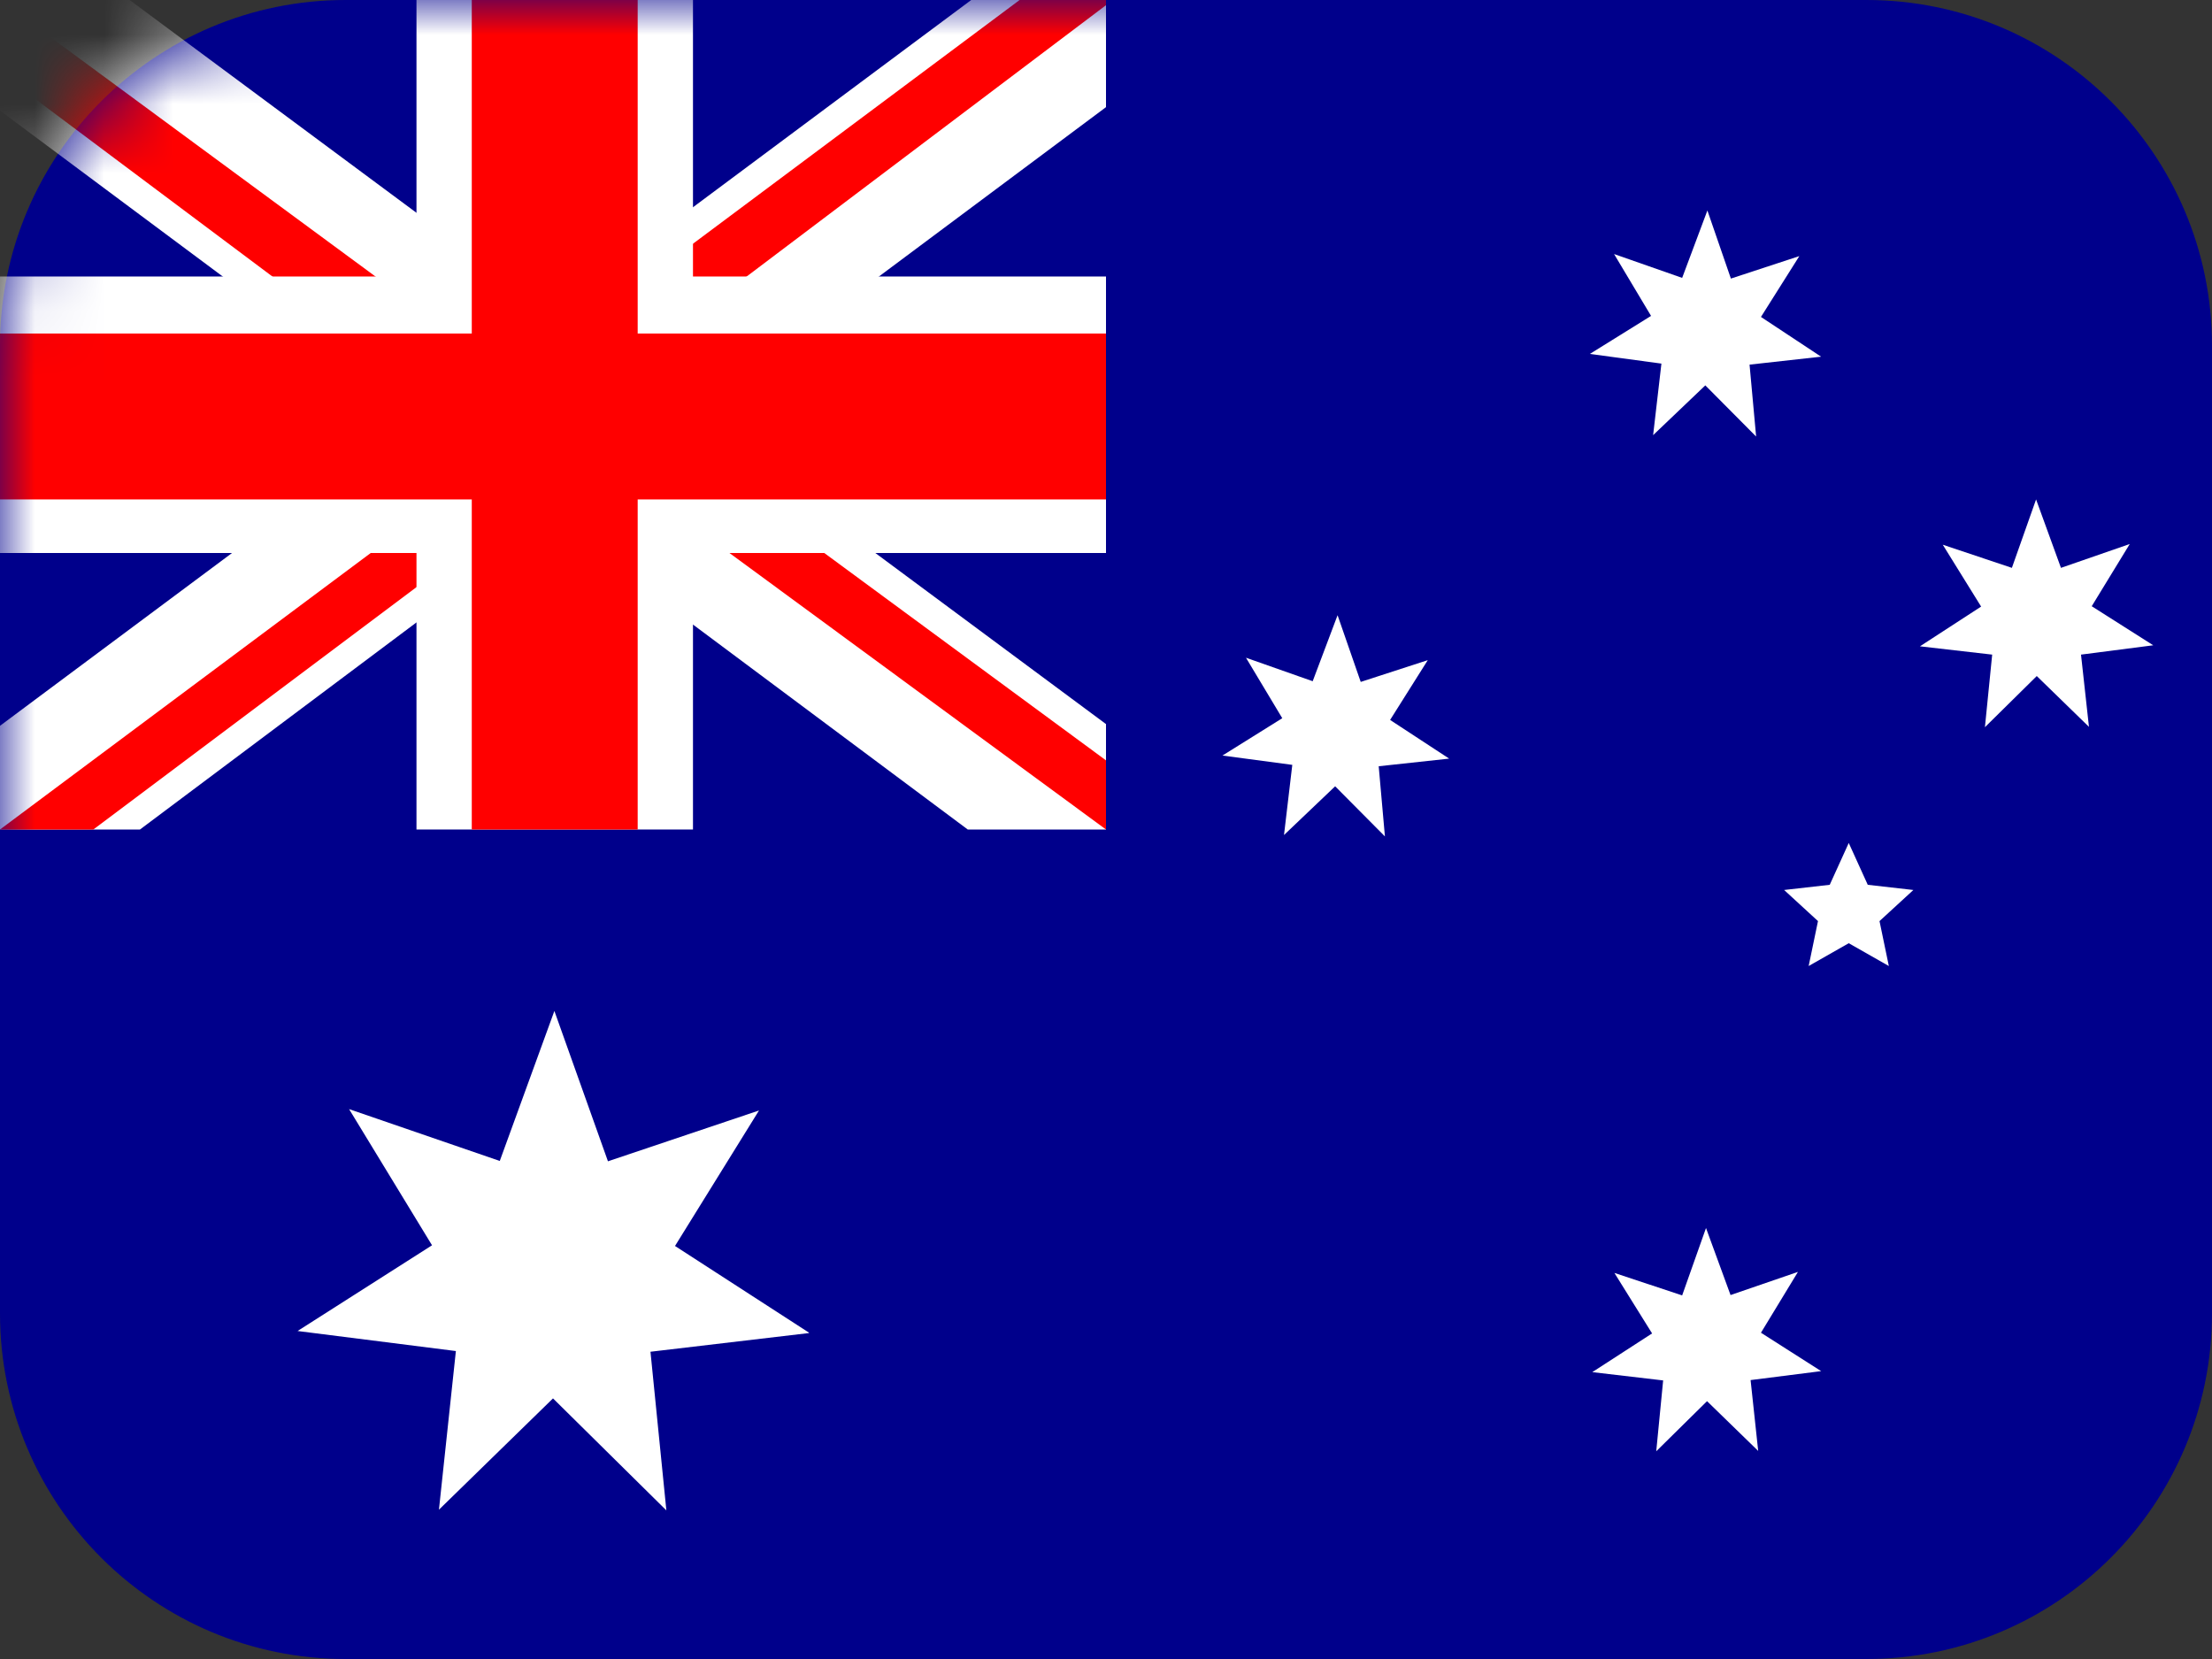
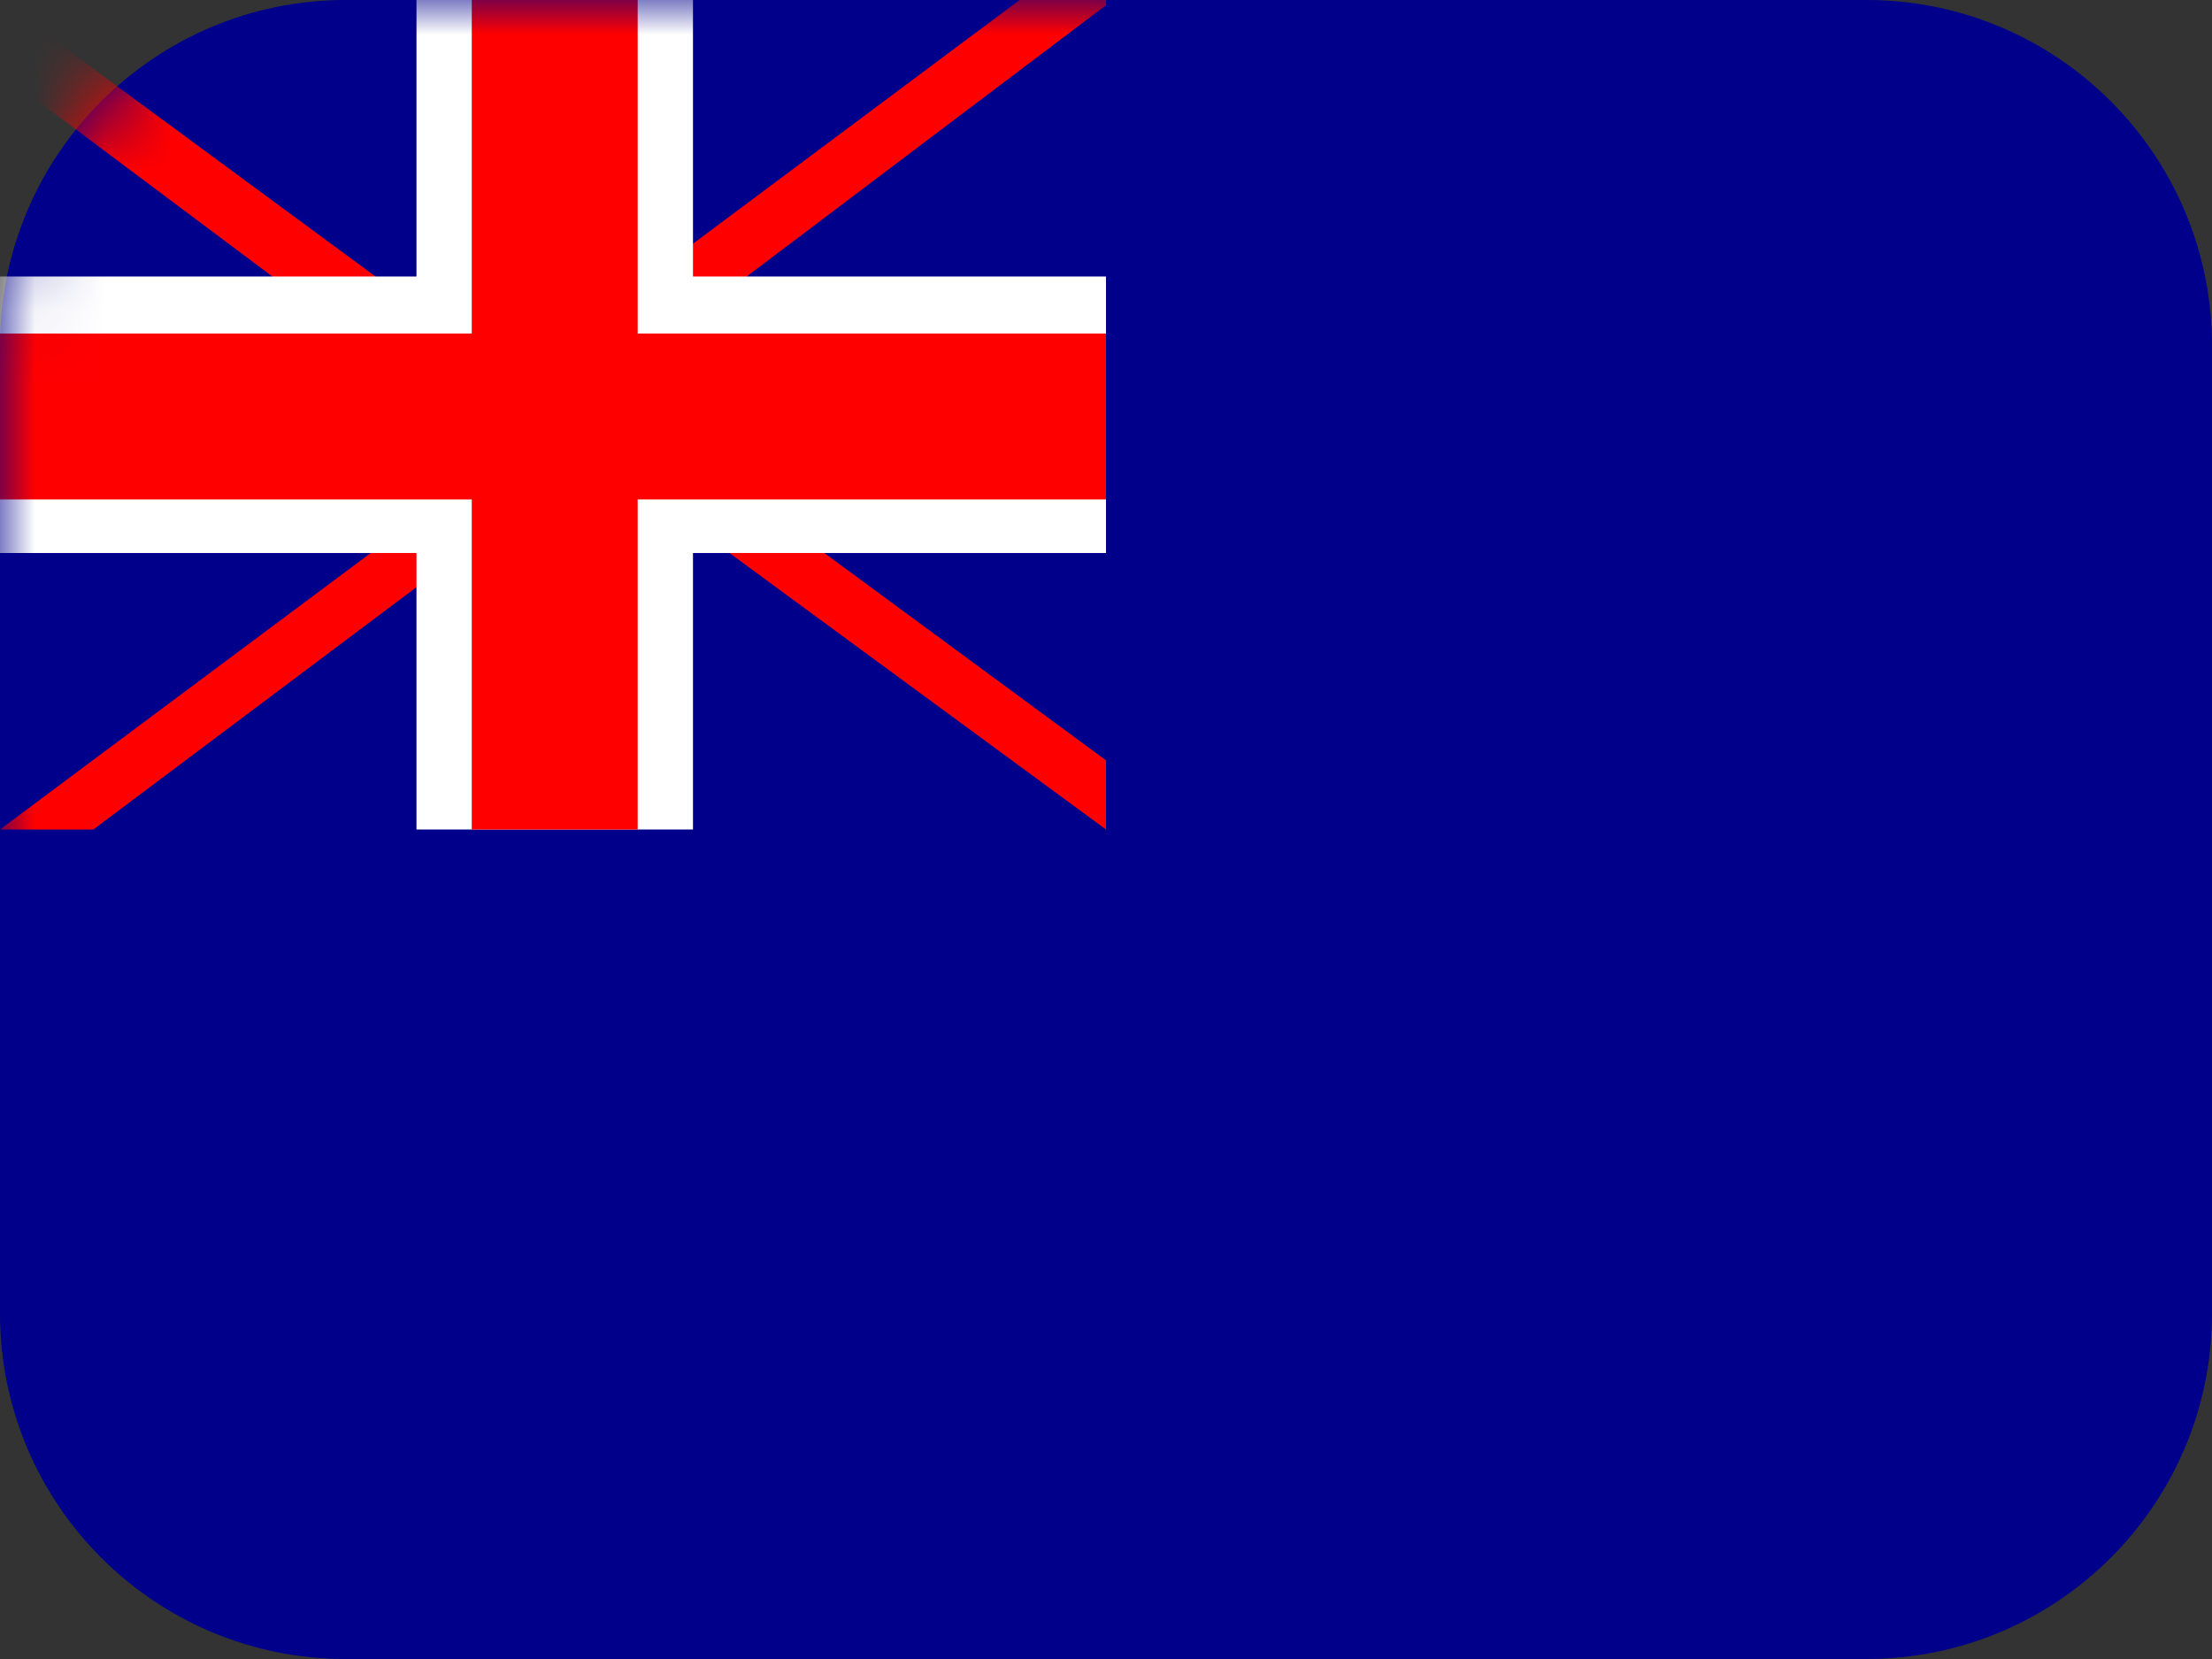
<svg xmlns="http://www.w3.org/2000/svg" width="32" height="24" viewBox="0 0 32 24" fill="none">
  <rect x="0" y="0" width="32" height="24" fill="#333333" stroke="none" />
  <path d="M0 5C0 2.239 2.239 0 5 0H27C29.761 0 32 2.239 32 5V19C32 21.761 29.761 24 27 24H5C2.239 24 0 21.761 0 19V5Z" fill="#00008B" />
  <mask id="mask0_41_23" style="mask-type:alpha" maskUnits="userSpaceOnUse" x="0" y="0" width="32" height="24">
-     <path d="M0 5C0 2.239 2.239 0 5 0H27C29.761 0 32 2.239 32 5V19C32 21.761 29.761 24 27 24H5C2.239 24 0 21.761 0 19V5Z" fill="#00008B" />
+     <path d="M0 5C0 2.239 2.239 0 5 0H27C29.761 0 32 2.239 32 5V19C32 21.761 29.761 24 27 24H5C2.239 24 0 21.761 0 19Z" fill="#00008B" />
  </mask>
  <g mask="url(#mask0_41_23)">
-     <path d="M1.875 0L7.975 4.525L14.05 0H16V1.55L10 6.025L16 10.475V12H14L8 7.525L2.025 12H0V10.5L5.975 6.05L0 1.6V0H1.875Z" fill="white" />
    <path d="M10.6 7.025L16 11V12L9.225 7.025H10.6ZM6 7.525L6.15 8.4L1.35 12H0L6 7.525ZM16 0V0.075L9.775 4.775L9.825 3.675L14.75 0H16ZM0 0L5.975 4.4H4.475L0 1.05V0Z" fill="#FF0000" />
    <path d="M6.025 0V12H10.025V0H6.025ZM0 4V8H16V4H0Z" fill="white" />
    <path d="M0 4.825V7.225H16V4.825H0ZM6.825 0V12H9.225V0H6.825Z" fill="#FF0000" />
-     <path d="M26.35 19.835L25.325 19.965L25.435 20.99L24.695 20.27L23.96 20.995L24.06 19.97L23.035 19.85L23.9 19.29L23.355 18.415L24.335 18.74L24.68 17.765L25.035 18.735L26.01 18.4L25.475 19.28L26.345 19.835H26.35ZM26.165 13.975L26.3 13.325L25.81 12.875L26.47 12.8L26.745 12.195L27.02 12.8L27.68 12.875L27.19 13.325L27.325 13.975L26.745 13.645L26.165 13.975ZM20.96 10.975L19.945 11.085L20.035 12.1L19.315 11.375L18.575 12.08L18.695 11.065L17.685 10.93L18.55 10.39L18.025 9.515L18.99 9.855L19.35 8.9L19.685 9.865L20.655 9.55L20.11 10.415L20.965 10.975H20.96ZM31.15 9.335L30.105 9.47L30.22 10.515L29.465 9.78L28.715 10.52L28.82 9.47L27.775 9.35L28.66 8.775L28.105 7.88L29.105 8.215L29.455 7.225L29.815 8.215L30.81 7.87L30.26 8.77L31.15 9.335ZM26.345 5.16L25.31 5.275L25.405 6.315L24.67 5.575L23.915 6.295L24.035 5.26L23 5.12L23.885 4.57L23.35 3.675L24.335 4.02L24.7 3.045L25.04 4.03L26.03 3.705L25.475 4.585L26.345 5.16ZM11.7 19.285L9.41 19.555L9.64 21.85L8 20.23L6.35 21.84L6.595 19.545L4.305 19.255L6.25 18.015L5.05 16.045L7.23 16.795L8.02 14.625L8.795 16.8L10.98 16.065L9.765 18.025L11.705 19.28L11.7 19.285Z" fill="white" />
  </g>
</svg>